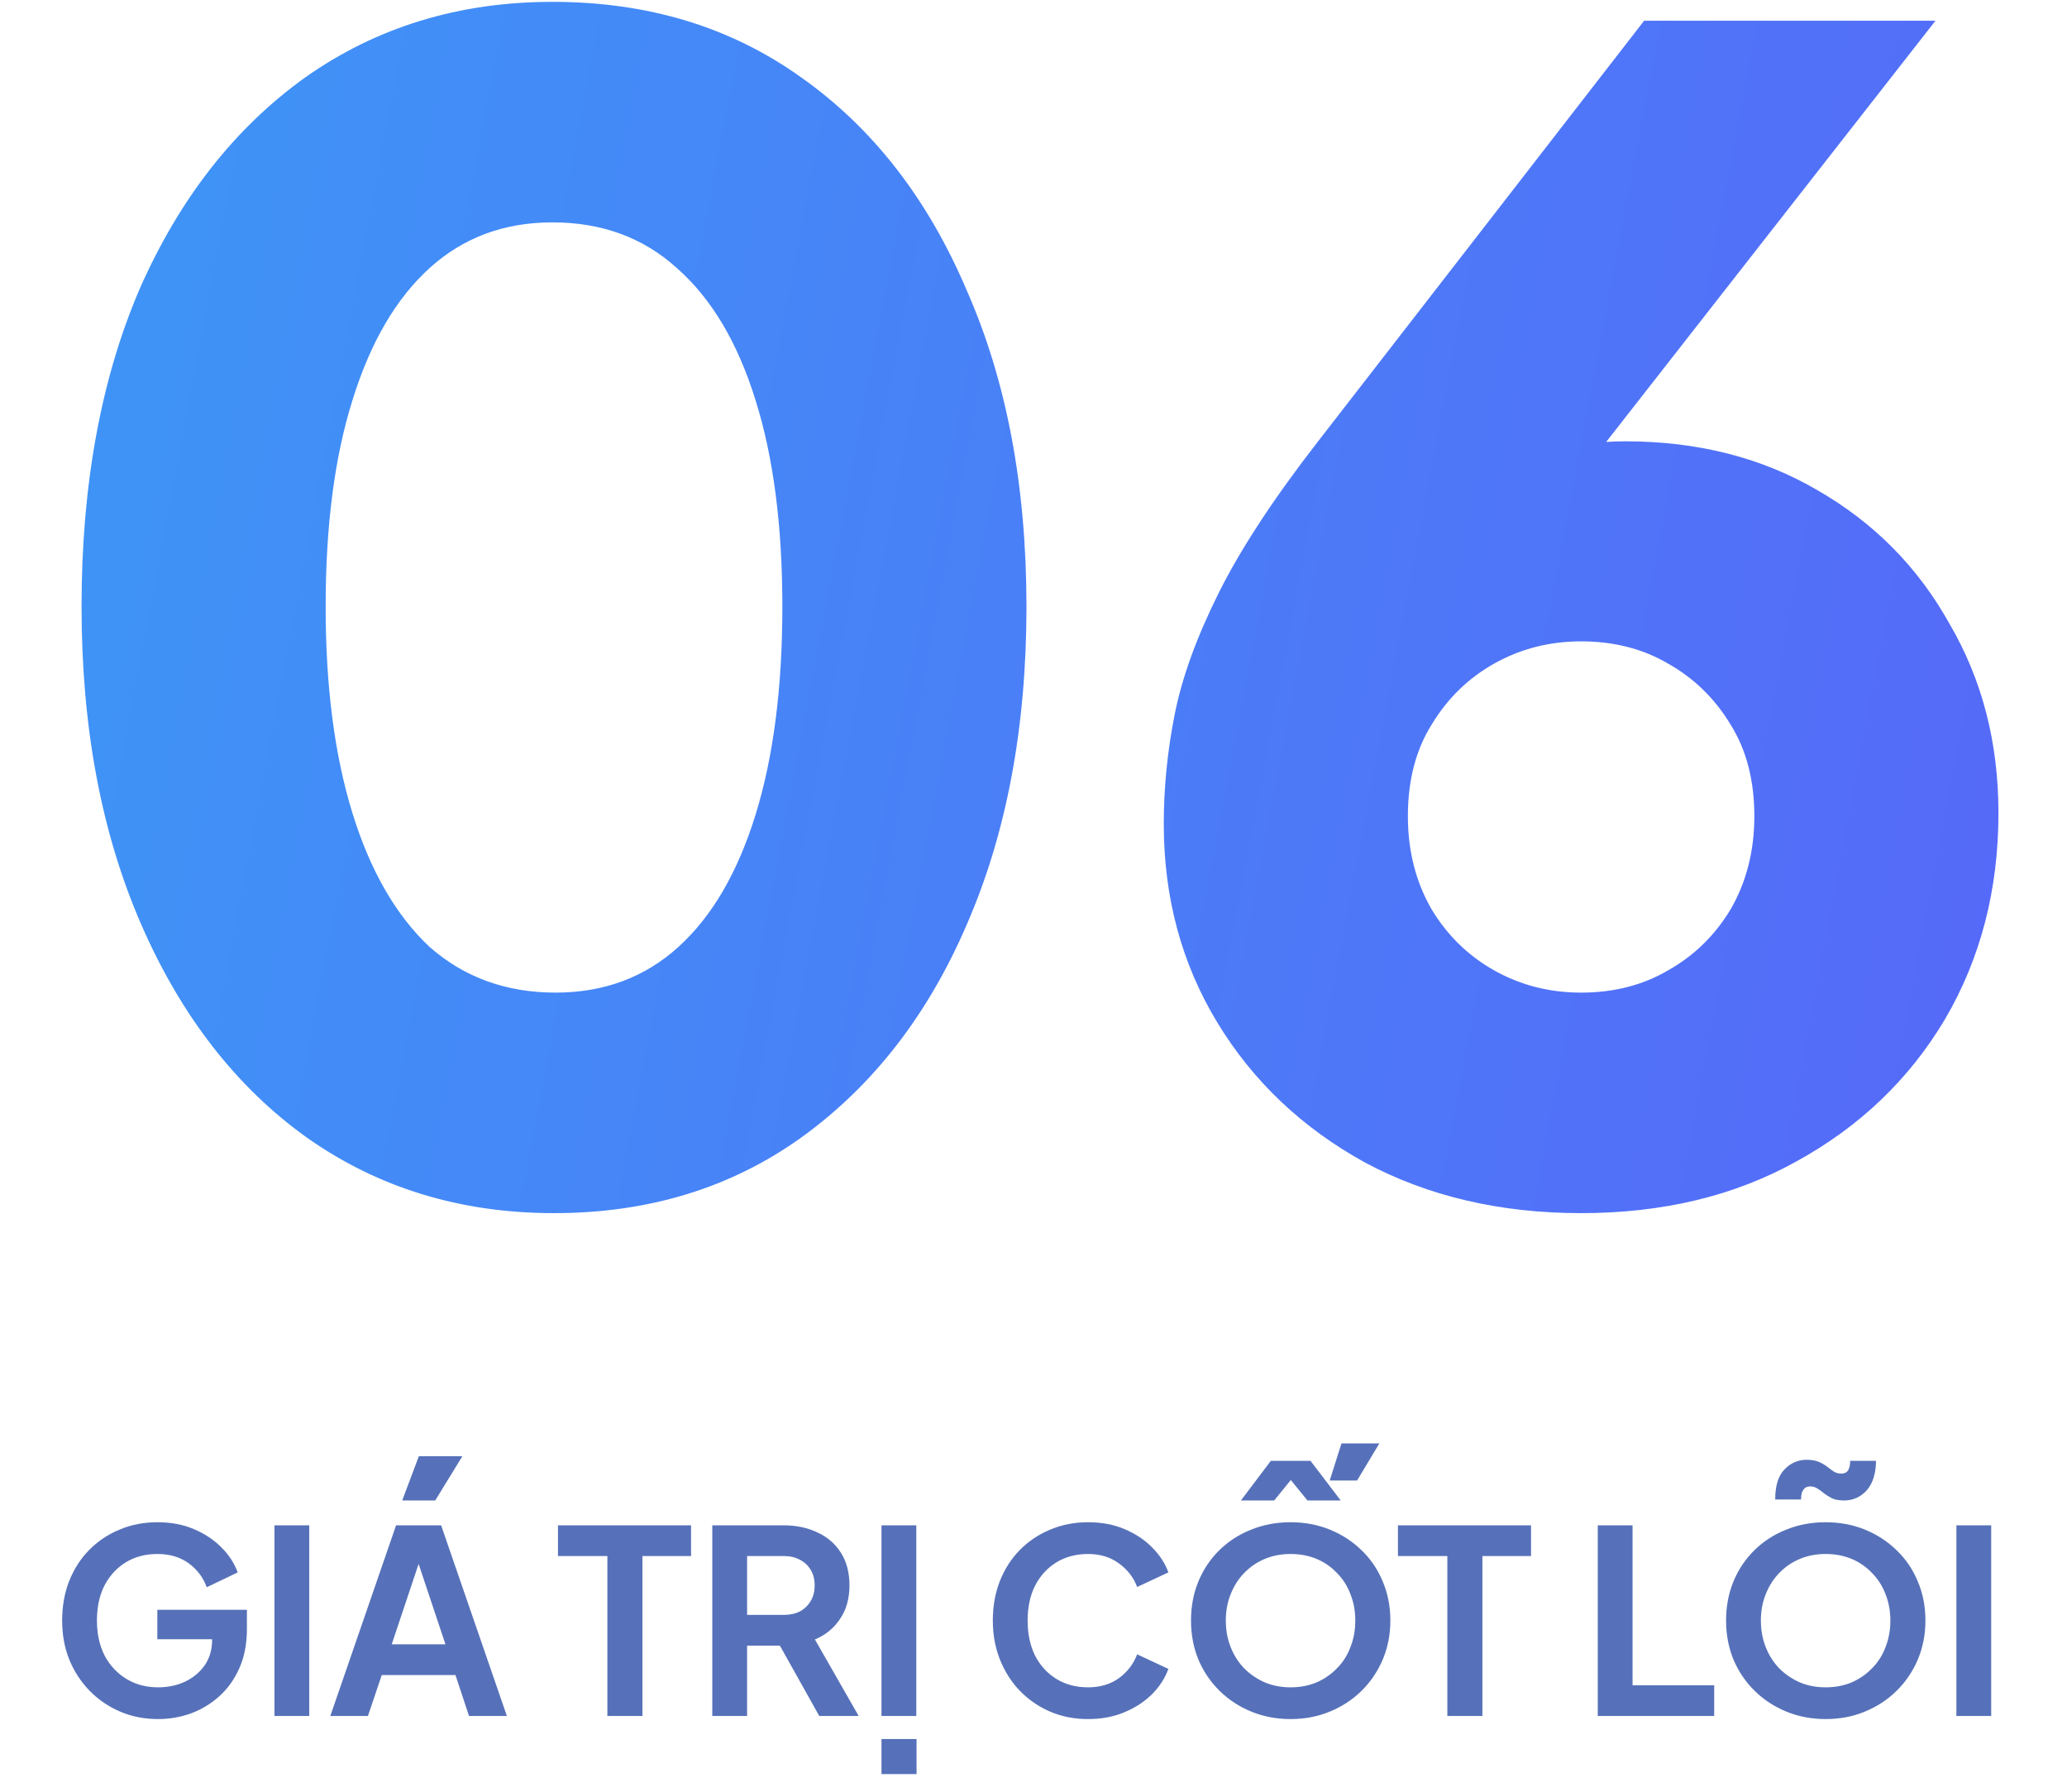
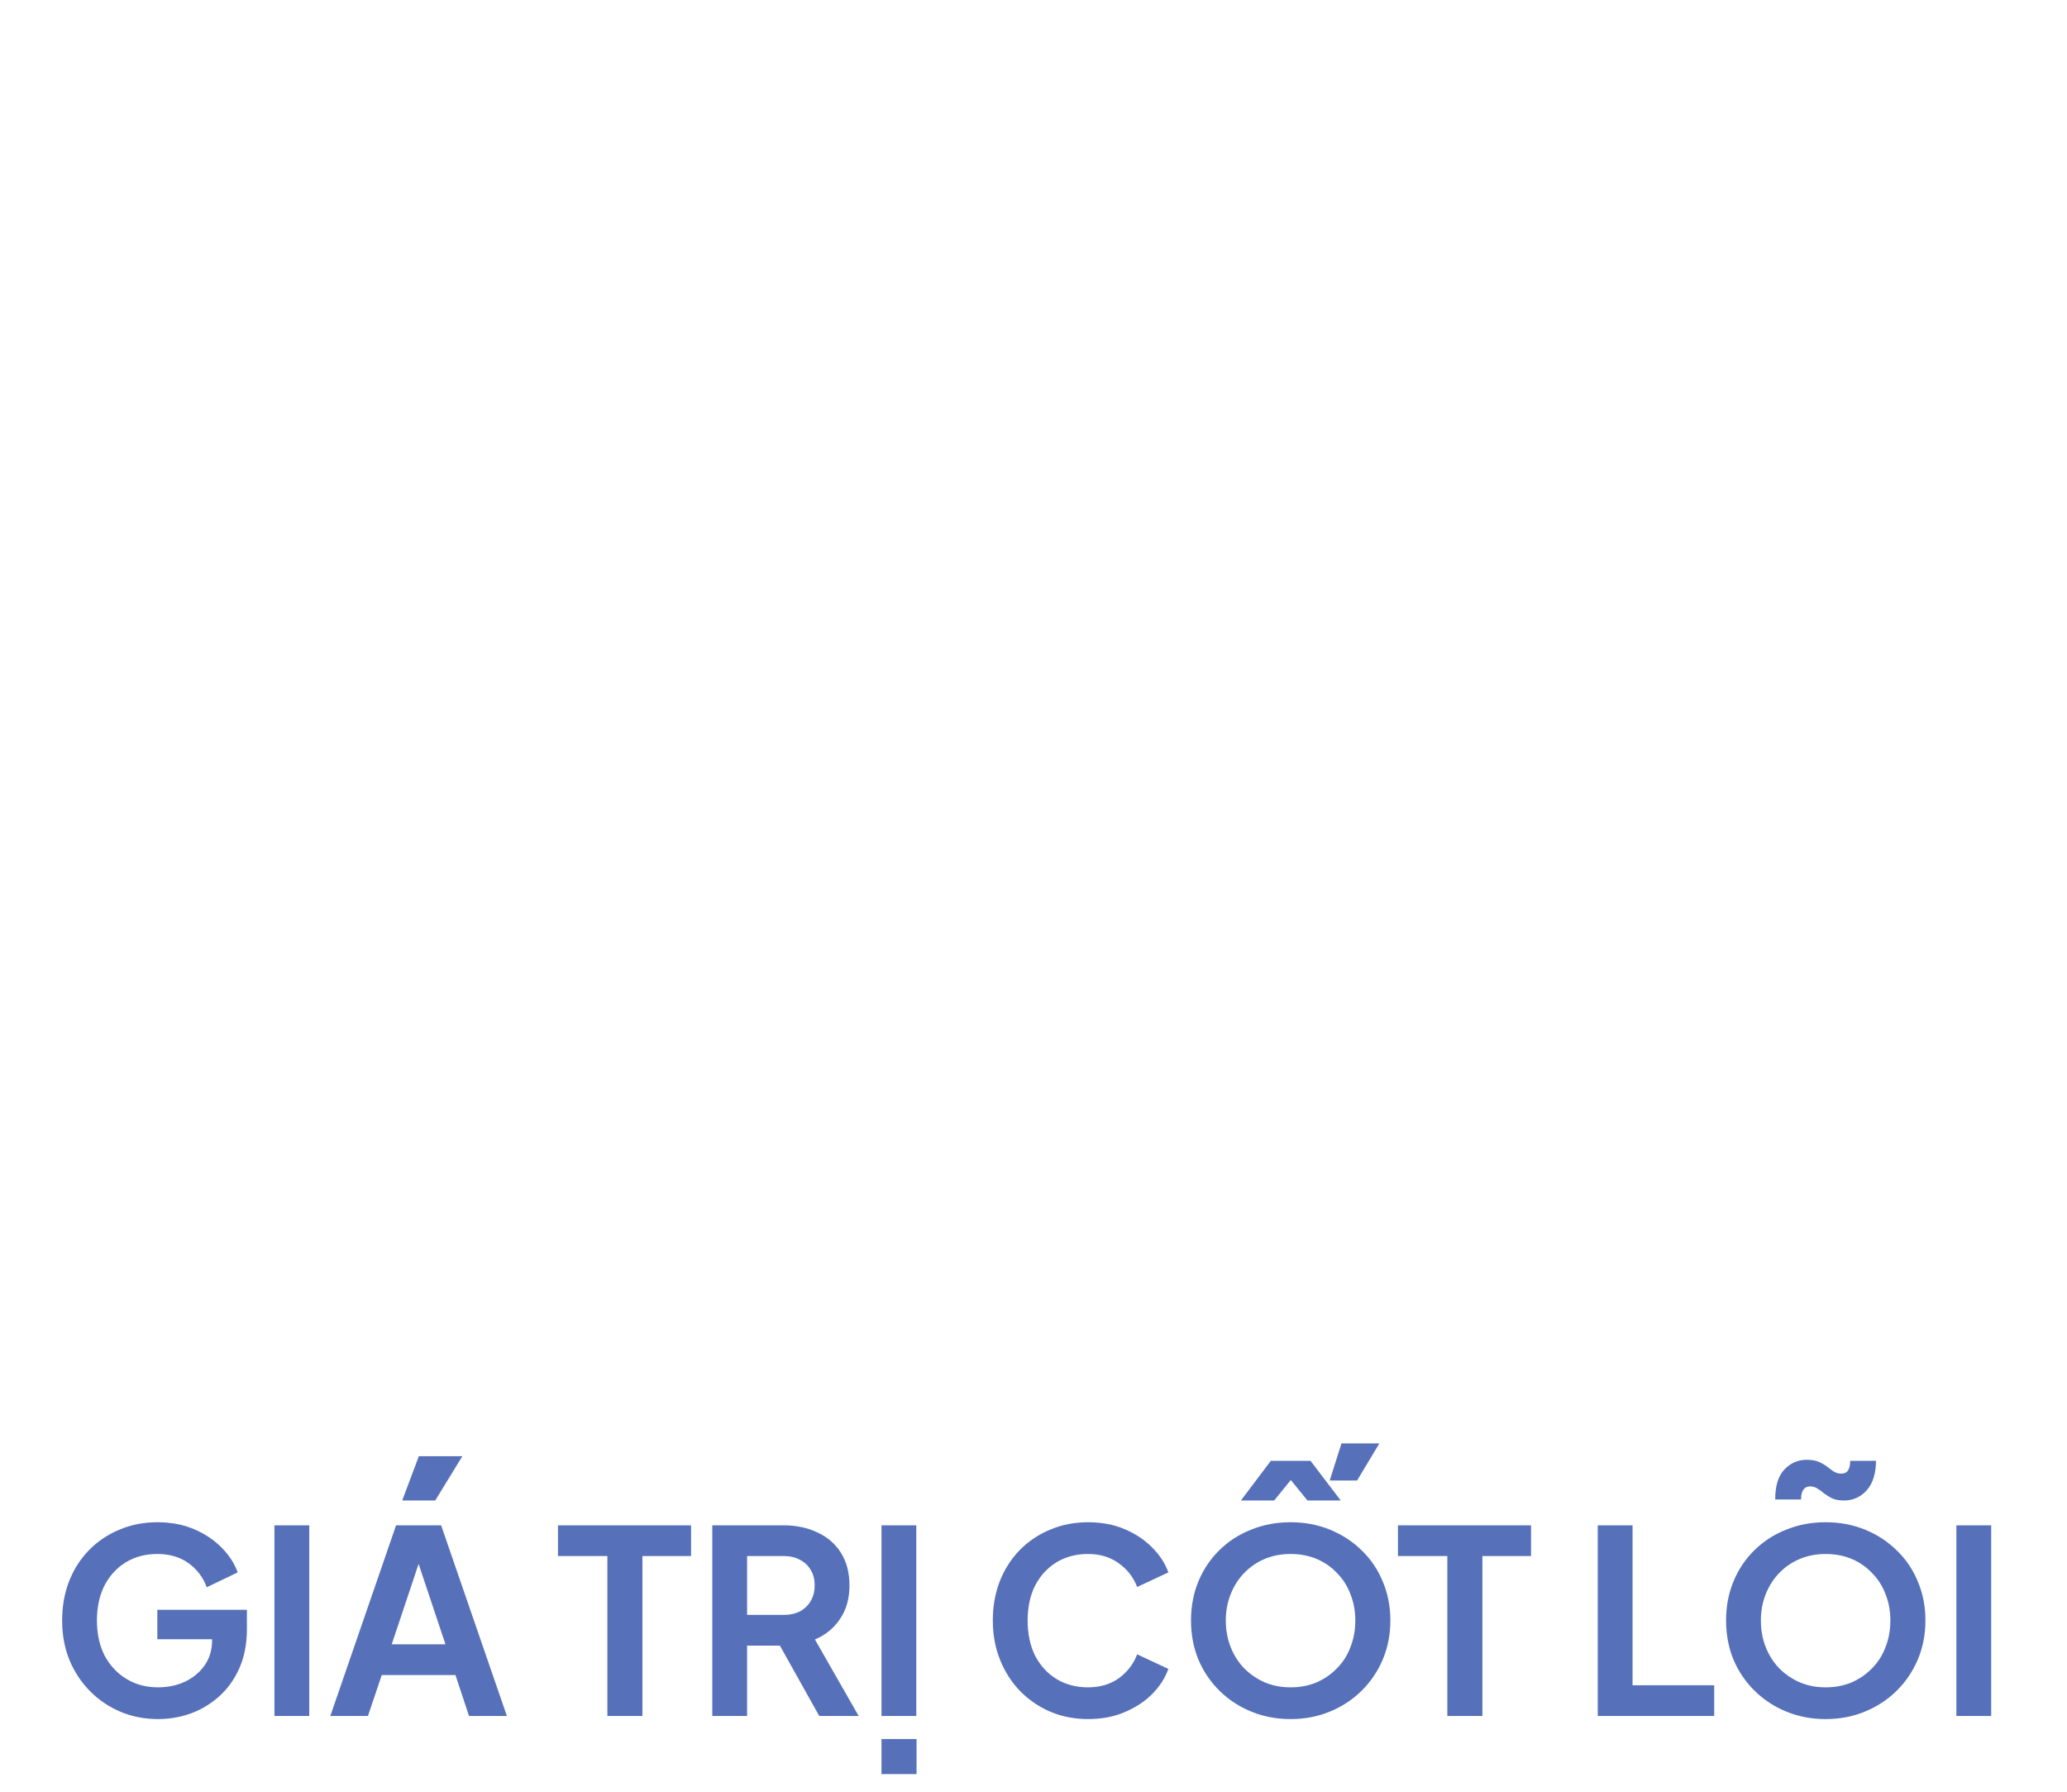
<svg xmlns="http://www.w3.org/2000/svg" width="210" height="182" viewBox="0 0 210 182" fill="none">
-   <path d="M56.285 123.228C46.792 123.228 38.419 120.668 31.165 115.548C24.018 110.428 18.419 103.228 14.365 93.948C10.312 84.668 8.285 73.895 8.285 61.628C8.285 49.255 10.258 38.482 14.205 29.308C18.259 20.135 23.858 12.988 31.005 7.868C38.258 2.748 46.632 0.188 56.125 0.188C65.832 0.188 74.258 2.748 81.405 7.868C88.659 12.988 94.258 20.188 98.205 29.468C102.258 38.642 104.285 49.362 104.285 61.628C104.285 73.895 102.258 84.668 98.205 93.948C94.258 103.122 88.659 110.322 81.405 115.548C74.258 120.668 65.885 123.228 56.285 123.228ZM56.445 100.828C61.352 100.828 65.512 99.282 68.925 96.188C72.338 93.095 74.952 88.615 76.765 82.748C78.579 76.882 79.485 69.842 79.485 61.628C79.485 53.415 78.579 46.428 76.765 40.668C74.952 34.802 72.285 30.322 68.765 27.228C65.352 24.135 61.139 22.588 56.125 22.588C51.218 22.588 47.059 24.135 43.645 27.228C40.232 30.322 37.618 34.802 35.805 40.668C33.992 46.428 33.085 53.415 33.085 61.628C33.085 69.735 33.992 76.722 35.805 82.588C37.618 88.455 40.232 92.988 43.645 96.188C47.165 99.282 51.432 100.828 56.445 100.828ZM160.636 123.228C152.423 123.228 145.116 121.522 138.716 118.108C132.316 114.588 127.303 109.842 123.676 103.868C120.05 97.895 118.236 91.175 118.236 83.708C118.236 79.975 118.61 76.242 119.356 72.508C120.103 68.775 121.596 64.668 123.836 60.188C126.076 55.708 129.436 50.588 133.916 44.828L167.036 2.108H196.636L156.476 53.468L152.476 47.868C153.97 47.122 155.41 46.535 156.796 46.108C158.183 45.682 159.516 45.362 160.796 45.148C162.183 44.935 163.623 44.828 165.116 44.828C172.476 44.828 178.983 46.482 184.636 49.788C190.396 53.095 194.876 57.628 198.076 63.388C201.383 69.042 203.036 75.442 203.036 82.588C203.036 90.375 201.223 97.362 197.596 103.548C193.97 109.628 188.956 114.428 182.556 117.948C176.263 121.468 168.956 123.228 160.636 123.228ZM160.636 100.828C163.943 100.828 166.876 100.082 169.436 98.588C172.103 97.095 174.236 95.015 175.836 92.348C177.436 89.575 178.236 86.428 178.236 82.908C178.236 79.282 177.436 76.188 175.836 73.628C174.236 70.962 172.103 68.882 169.436 67.388C166.876 65.895 163.943 65.148 160.636 65.148C157.436 65.148 154.503 65.895 151.836 67.388C149.17 68.882 147.036 70.962 145.436 73.628C143.836 76.188 143.036 79.282 143.036 82.908C143.036 86.428 143.836 89.575 145.436 92.348C147.036 95.015 149.17 97.095 151.836 98.588C154.503 100.082 157.436 100.828 160.636 100.828Z" fill="url(#paint0_linear_2099_5028)" />
  <path d="M16.063 174.62C14.676 174.62 13.393 174.369 12.215 173.866C11.036 173.364 10.005 172.662 9.121 171.76C8.237 170.859 7.543 169.802 7.041 168.588C6.555 167.375 6.313 166.049 6.313 164.61C6.313 163.172 6.547 161.846 7.015 160.632C7.5 159.402 8.176 158.344 9.043 157.46C9.927 156.559 10.958 155.866 12.137 155.38C13.315 154.878 14.598 154.626 15.985 154.626C17.371 154.626 18.611 154.86 19.703 155.328C20.812 155.796 21.748 156.42 22.511 157.2C23.273 157.963 23.819 158.804 24.149 159.722L21.003 161.23C20.639 160.225 20.023 159.41 19.157 158.786C18.29 158.162 17.233 157.85 15.985 157.85C14.771 157.85 13.697 158.136 12.761 158.708C11.842 159.28 11.123 160.069 10.603 161.074C10.1 162.08 9.849 163.258 9.849 164.61C9.849 165.962 10.109 167.15 10.629 168.172C11.166 169.178 11.903 169.966 12.839 170.538C13.775 171.11 14.849 171.396 16.063 171.396C17.051 171.396 17.961 171.206 18.793 170.824C19.625 170.426 20.292 169.871 20.795 169.16C21.297 168.432 21.549 167.574 21.549 166.586V165.104L23.161 166.508H15.985V163.518H25.085V165.468C25.085 166.959 24.833 168.276 24.331 169.42C23.828 170.564 23.143 171.526 22.277 172.306C21.427 173.069 20.465 173.65 19.391 174.048C18.316 174.43 17.207 174.62 16.063 174.62ZM27.883 174.308V154.938H31.419V174.308H27.883ZM33.559 174.308L40.24 154.938H44.816L51.498 174.308H47.651L46.273 170.148H38.785L37.38 174.308H33.559ZM39.798 167.028H45.258L42.035 157.382H43.023L39.798 167.028ZM40.864 152.416L42.554 147.918H46.974L44.218 152.416H40.864ZM61.707 174.308V158.058H56.689V154.938H70.209V158.058H65.269V174.308H61.707ZM72.367 174.308V154.938H79.569C80.886 154.938 82.048 155.181 83.053 155.666C84.076 156.134 84.873 156.828 85.445 157.746C86.017 158.648 86.303 159.748 86.303 161.048C86.303 162.383 85.983 163.518 85.341 164.454C84.717 165.39 83.868 166.084 82.793 166.534L87.239 174.308H83.235L78.477 165.806L80.765 167.158H75.903V174.308H72.367ZM75.903 164.038H79.621C80.263 164.038 80.817 163.917 81.285 163.674C81.753 163.414 82.117 163.059 82.377 162.608C82.637 162.158 82.767 161.638 82.767 161.048C82.767 160.442 82.637 159.922 82.377 159.488C82.117 159.038 81.753 158.691 81.285 158.448C80.817 158.188 80.263 158.058 79.621 158.058H75.903V164.038ZM89.557 174.308V154.938H93.093V174.308H89.557ZM89.557 180.21V176.648H93.119V180.21H89.557ZM110.539 174.62C109.153 174.62 107.87 174.369 106.691 173.866C105.53 173.364 104.507 172.662 103.623 171.76C102.757 170.859 102.081 169.802 101.595 168.588C101.11 167.375 100.867 166.049 100.867 164.61C100.867 163.172 101.101 161.846 101.569 160.632C102.055 159.402 102.731 158.344 103.597 157.46C104.481 156.559 105.513 155.866 106.691 155.38C107.87 154.878 109.153 154.626 110.539 154.626C111.926 154.626 113.165 154.86 114.257 155.328C115.367 155.796 116.303 156.42 117.065 157.2C117.828 157.963 118.374 158.804 118.703 159.722L115.531 161.204C115.167 160.234 114.552 159.436 113.685 158.812C112.819 158.171 111.77 157.85 110.539 157.85C109.326 157.85 108.251 158.136 107.315 158.708C106.397 159.28 105.677 160.069 105.157 161.074C104.655 162.08 104.403 163.258 104.403 164.61C104.403 165.962 104.655 167.15 105.157 168.172C105.677 169.178 106.397 169.966 107.315 170.538C108.251 171.11 109.326 171.396 110.539 171.396C111.77 171.396 112.819 171.084 113.685 170.46C114.552 169.819 115.167 169.013 115.531 168.042L118.703 169.524C118.374 170.443 117.828 171.292 117.065 172.072C116.303 172.835 115.367 173.45 114.257 173.918C113.165 174.386 111.926 174.62 110.539 174.62ZM131.116 174.62C129.695 174.62 128.369 174.369 127.138 173.866C125.907 173.364 124.833 172.662 123.914 171.76C122.995 170.859 122.276 169.802 121.756 168.588C121.253 167.358 121.002 166.032 121.002 164.61C121.002 163.172 121.253 161.846 121.756 160.632C122.259 159.419 122.969 158.362 123.888 157.46C124.807 156.559 125.881 155.866 127.112 155.38C128.343 154.878 129.677 154.626 131.116 154.626C132.555 154.626 133.889 154.878 135.12 155.38C136.351 155.883 137.425 156.585 138.344 157.486C139.263 158.37 139.973 159.419 140.476 160.632C140.996 161.846 141.256 163.172 141.256 164.61C141.256 166.032 140.996 167.358 140.476 168.588C139.956 169.802 139.237 170.859 138.318 171.76C137.399 172.662 136.325 173.364 135.094 173.866C133.881 174.369 132.555 174.62 131.116 174.62ZM131.116 171.396C132.069 171.396 132.945 171.232 133.742 170.902C134.539 170.556 135.233 170.079 135.822 169.472C136.429 168.866 136.888 168.146 137.2 167.314C137.529 166.482 137.694 165.581 137.694 164.61C137.694 163.64 137.529 162.747 137.2 161.932C136.888 161.1 136.429 160.381 135.822 159.774C135.233 159.15 134.539 158.674 133.742 158.344C132.945 158.015 132.069 157.85 131.116 157.85C130.18 157.85 129.313 158.015 128.516 158.344C127.719 158.674 127.017 159.15 126.41 159.774C125.821 160.381 125.361 161.1 125.032 161.932C124.703 162.747 124.538 163.64 124.538 164.61C124.538 165.581 124.703 166.482 125.032 167.314C125.361 168.146 125.821 168.866 126.41 169.472C127.017 170.079 127.719 170.556 128.516 170.902C129.313 171.232 130.18 171.396 131.116 171.396ZM126.072 152.416L129.114 148.386H133.144L136.212 152.416H132.832L131.142 150.336L129.452 152.416H126.072ZM135.094 150.388L136.29 146.618H140.138L137.876 150.388H135.094ZM147.045 174.308V158.058H142.027V154.938H155.547V158.058H150.607V174.308H147.045ZM162.326 174.308V154.938H165.862V171.188H174.156V174.308H162.326ZM185.477 174.62C184.056 174.62 182.73 174.369 181.499 173.866C180.269 173.364 179.194 172.662 178.275 171.76C177.357 170.859 176.637 169.802 176.117 168.588C175.615 167.358 175.363 166.032 175.363 164.61C175.363 163.172 175.615 161.846 176.117 160.632C176.62 159.419 177.331 158.362 178.249 157.46C179.168 156.559 180.243 155.866 181.473 155.38C182.704 154.878 184.039 154.626 185.477 154.626C186.916 154.626 188.251 154.878 189.481 155.38C190.712 155.883 191.787 156.585 192.705 157.486C193.624 158.37 194.335 159.419 194.837 160.632C195.357 161.846 195.617 163.172 195.617 164.61C195.617 166.032 195.357 167.358 194.837 168.588C194.317 169.802 193.598 170.859 192.679 171.76C191.761 172.662 190.686 173.364 189.455 173.866C188.242 174.369 186.916 174.62 185.477 174.62ZM185.477 171.396C186.431 171.396 187.306 171.232 188.103 170.902C188.901 170.556 189.594 170.079 190.183 169.472C190.79 168.866 191.249 168.146 191.561 167.314C191.891 166.482 192.055 165.581 192.055 164.61C192.055 163.64 191.891 162.747 191.561 161.932C191.249 161.1 190.79 160.381 190.183 159.774C189.594 159.15 188.901 158.674 188.103 158.344C187.306 158.015 186.431 157.85 185.477 157.85C184.541 157.85 183.675 158.015 182.877 158.344C182.08 158.674 181.378 159.15 180.771 159.774C180.182 160.381 179.723 161.1 179.393 161.932C179.064 162.747 178.899 163.64 178.899 164.61C178.899 165.581 179.064 166.482 179.393 167.314C179.723 168.146 180.182 168.866 180.771 169.472C181.378 170.079 182.08 170.556 182.877 170.902C183.675 171.232 184.541 171.396 185.477 171.396ZM187.349 152.416C186.881 152.416 186.483 152.347 186.153 152.208C185.841 152.052 185.573 151.888 185.347 151.714C185.122 151.524 184.897 151.359 184.671 151.22C184.446 151.064 184.186 150.986 183.891 150.986C183.597 150.986 183.371 151.099 183.215 151.324C183.059 151.532 182.981 151.862 182.981 152.312H180.355C180.355 150.926 180.667 149.912 181.291 149.27C181.915 148.612 182.669 148.282 183.553 148.282C184.039 148.282 184.446 148.352 184.775 148.49C185.105 148.629 185.391 148.794 185.633 148.984C185.876 149.175 186.101 149.34 186.309 149.478C186.535 149.617 186.777 149.686 187.037 149.686C187.384 149.686 187.627 149.574 187.765 149.348C187.904 149.106 187.973 148.785 187.973 148.386H190.599C190.582 149.704 190.261 150.709 189.637 151.402C189.013 152.078 188.251 152.416 187.349 152.416ZM198.762 174.308V154.938H202.298V174.308H198.762Z" fill="#5671B9" />
  <defs>
    <linearGradient id="paint0_linear_2099_5028" x1="-16.187" y1="-44.358" x2="447.756" y2="43.308" gradientUnits="userSpaceOnUse">
      <stop stop-color="#3A9CF6" />
      <stop offset="1" stop-color="#6F3AFA" />
    </linearGradient>
  </defs>
</svg>